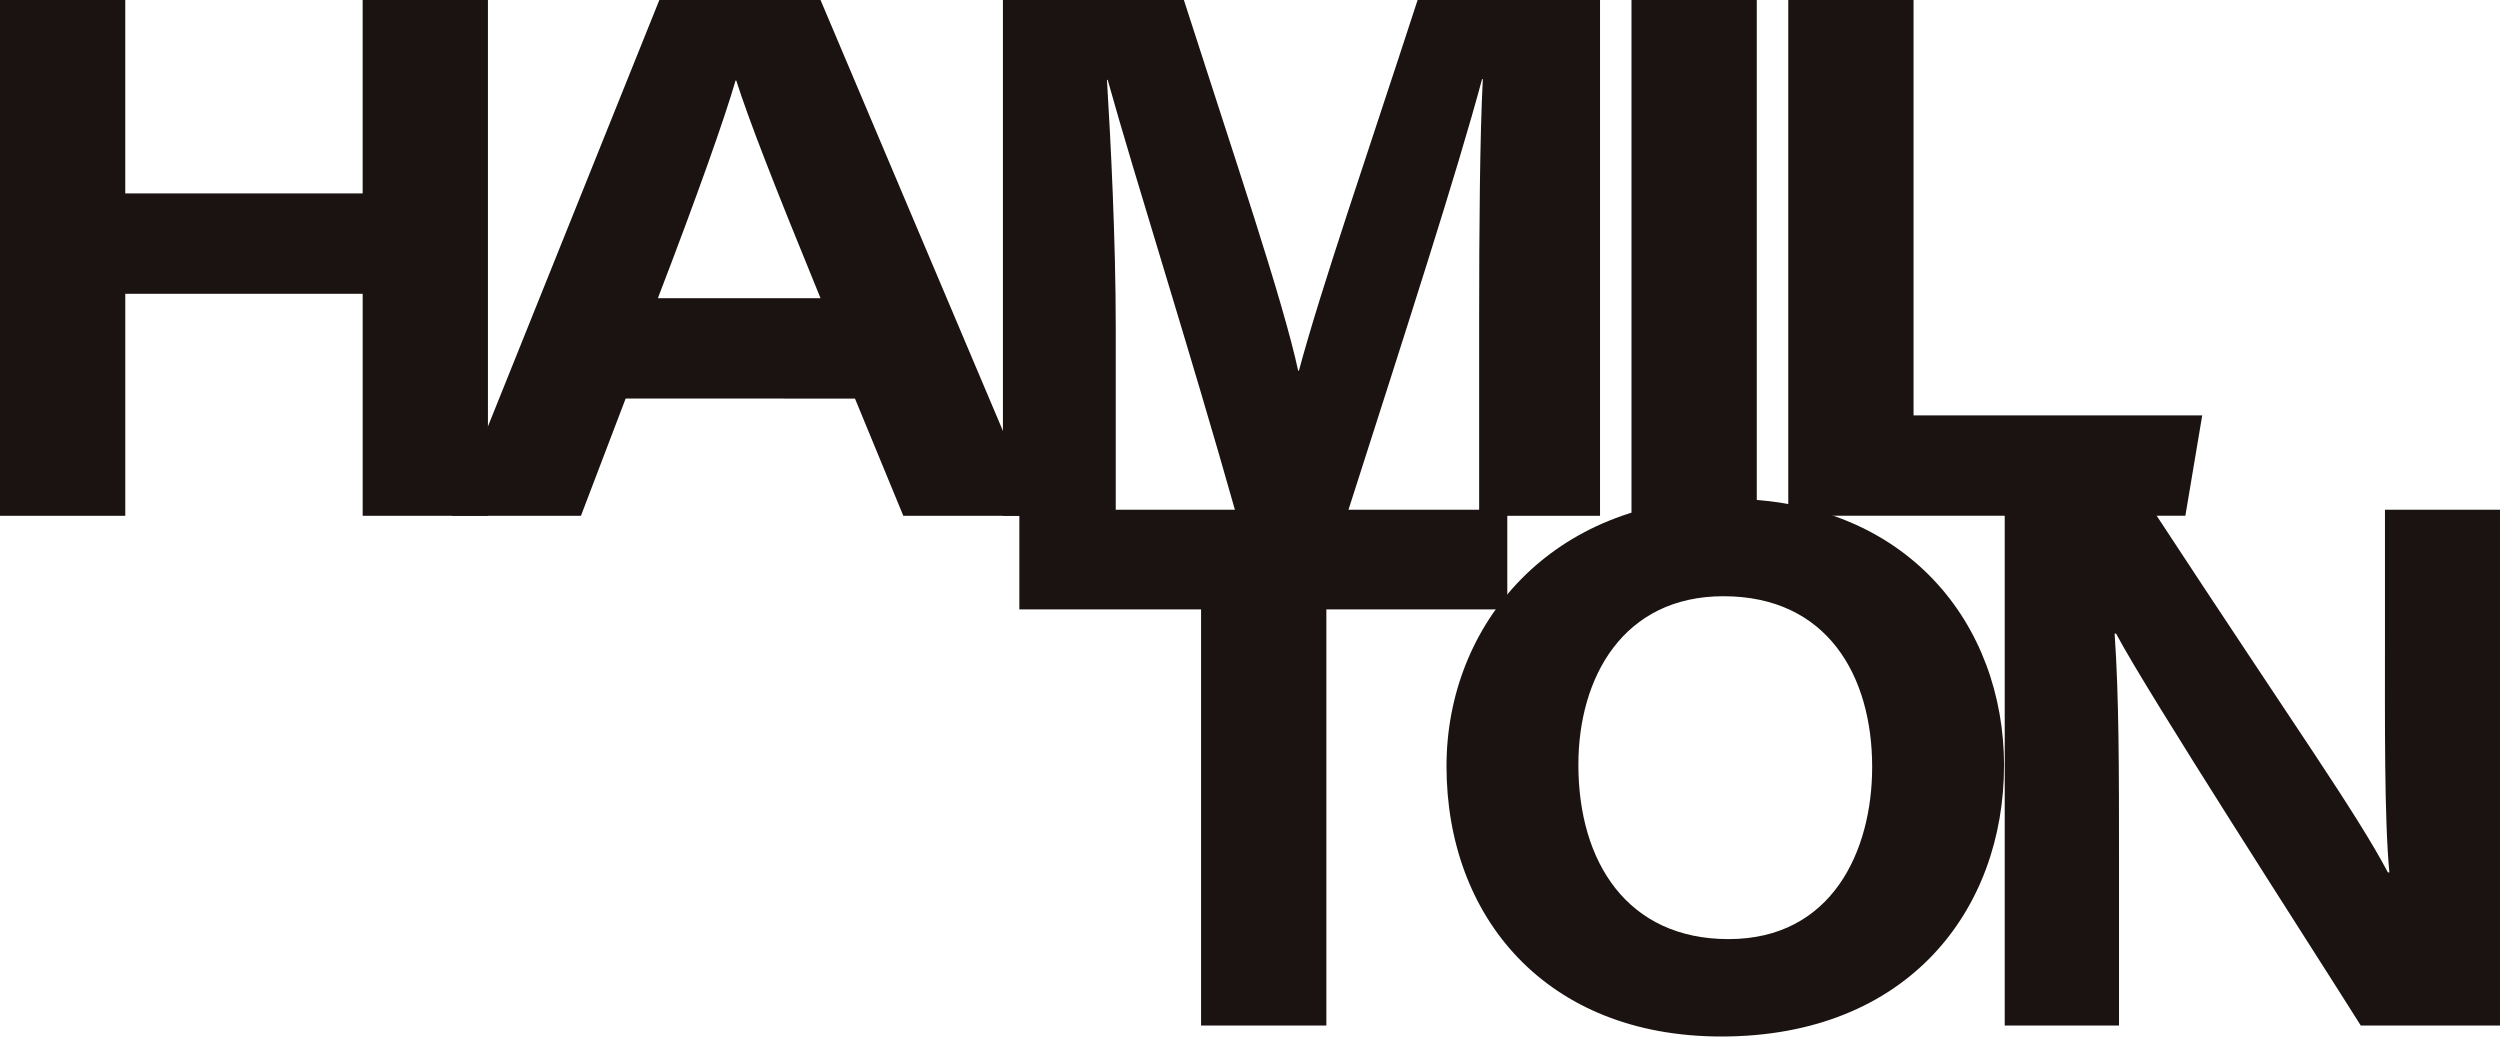
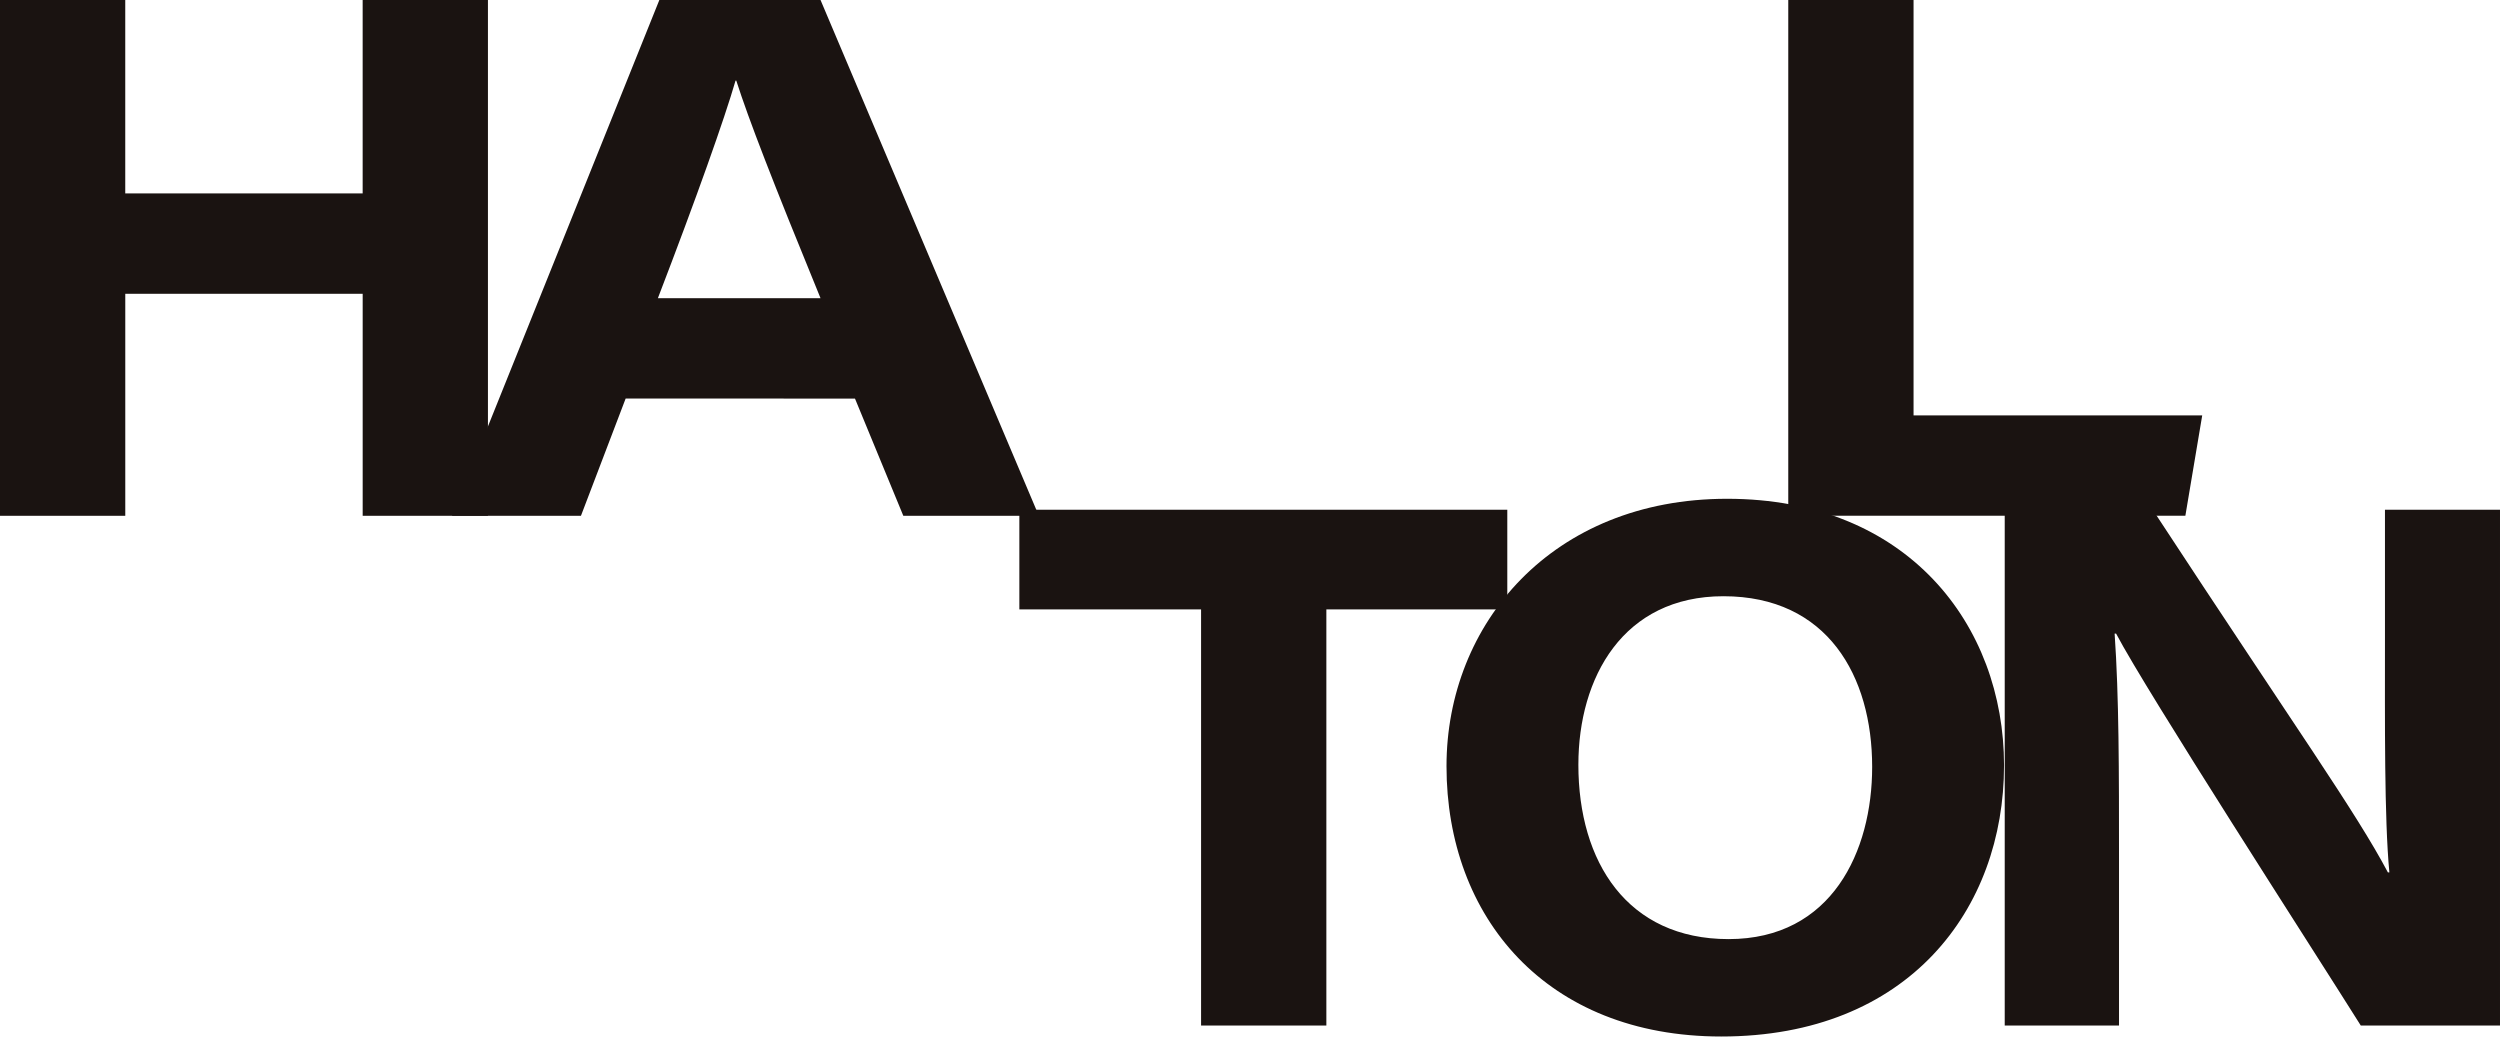
<svg xmlns="http://www.w3.org/2000/svg" width="408.59" height="169.405" viewBox="0 0 408.59 169.405">
  <defs>
    <clipPath id="clip-path">
      <rect id="長方形_58" data-name="長方形 58" width="408.59" height="169.405" fill="none" />
    </clipPath>
  </defs>
  <g id="グループ_91" data-name="グループ 91" transform="translate(0 0)">
    <path id="パス_40" data-name="パス 40" d="M59.271,0V31.611h-38.8V0H0V84.3H20.475V48.016h38.8V84.3H79.746V0Z" transform="translate(0 0)" fill="#1a1311" />
    <g id="グループ_90" data-name="グループ 90" transform="translate(0 0)">
      <g id="グループ_89" data-name="グループ 89" clip-path="url(#clip-path)">
        <path id="パス_41" data-name="パス 41" d="M73.348,65.139,66.044,84.3H44.971L78.857,0H105.2l35.683,84.3H118.73l-7.9-19.159Zm31.853-16.4C97.3,29.457,93.464,19.519,91.429,13.173h-.118c-1.8,6.226-6.346,19.038-12.693,35.562Z" transform="translate(28.904 0)" fill="#1a1311" />
-         <path id="パス_42" data-name="パス 42" d="M177.614,51.968c0-14.489.118-29.7.6-39.036h-.12C173.9,28.5,165.878,53.285,155.941,84.3H137.979c-7.663-27.182-16.646-55.321-21.075-71.245h-.12c.6,9.7,1.437,26.1,1.437,40.472V84.3H99.781V0h29.576c8.383,26.1,16.166,48.975,18.68,60.589h.12c3.593-13.411,11.256-35.562,19.4-60.589h29.814V84.3H177.614Z" transform="translate(64.132 0)" fill="#1a1311" />
-         <rect id="長方形_57" data-name="長方形 57" width="20.475" height="84.297" transform="translate(266.645 0)" fill="#1a1311" />
        <path id="パス_43" data-name="パス 43" d="M177.915,0h20.477V67.892h47.178l-2.755,16.4h-64.9Z" transform="translate(114.352 0)" fill="#1a1311" />
        <path id="パス_44" data-name="パス 44" d="M131.114,67h-29.7V50.715h79.748V67H151.59v68.012H131.114Z" transform="translate(65.185 32.596)" fill="#1a1311" />
        <path id="パス_45" data-name="パス 45" d="M235.034,93.208c0,23.468-15.567,44.3-46.22,44.3-28.618,0-44.9-19.517-44.9-44.183,0-23.23,17.242-43.7,45.86-43.7,29.457,0,45.262,20.595,45.262,43.585m-69.57-.12c0,15.925,8.023,28.5,24.546,28.5,16.886,0,23.47-14.369,23.47-28.138,0-14.849-7.3-27.9-24.306-27.9-16.406,0-23.71,13.291-23.71,27.54" transform="translate(92.497 31.894)" fill="#1a1311" />
        <path id="パス_46" data-name="パス 46" d="M199.451,135.013v-84.3H223.64c23.706,36.161,33.167,49.333,38.435,59.271h.241c-.839-8.861-.72-24.547-.72-38.437V50.716h18.8v84.3H257.646c-7.9-12.573-34.966-54.483-39.994-64.062h-.24c.718,10.3.718,22.392.718,37.359v26.7Z" transform="translate(128.193 32.597)" fill="#1a1311" />
      </g>
    </g>
  </g>
</svg>